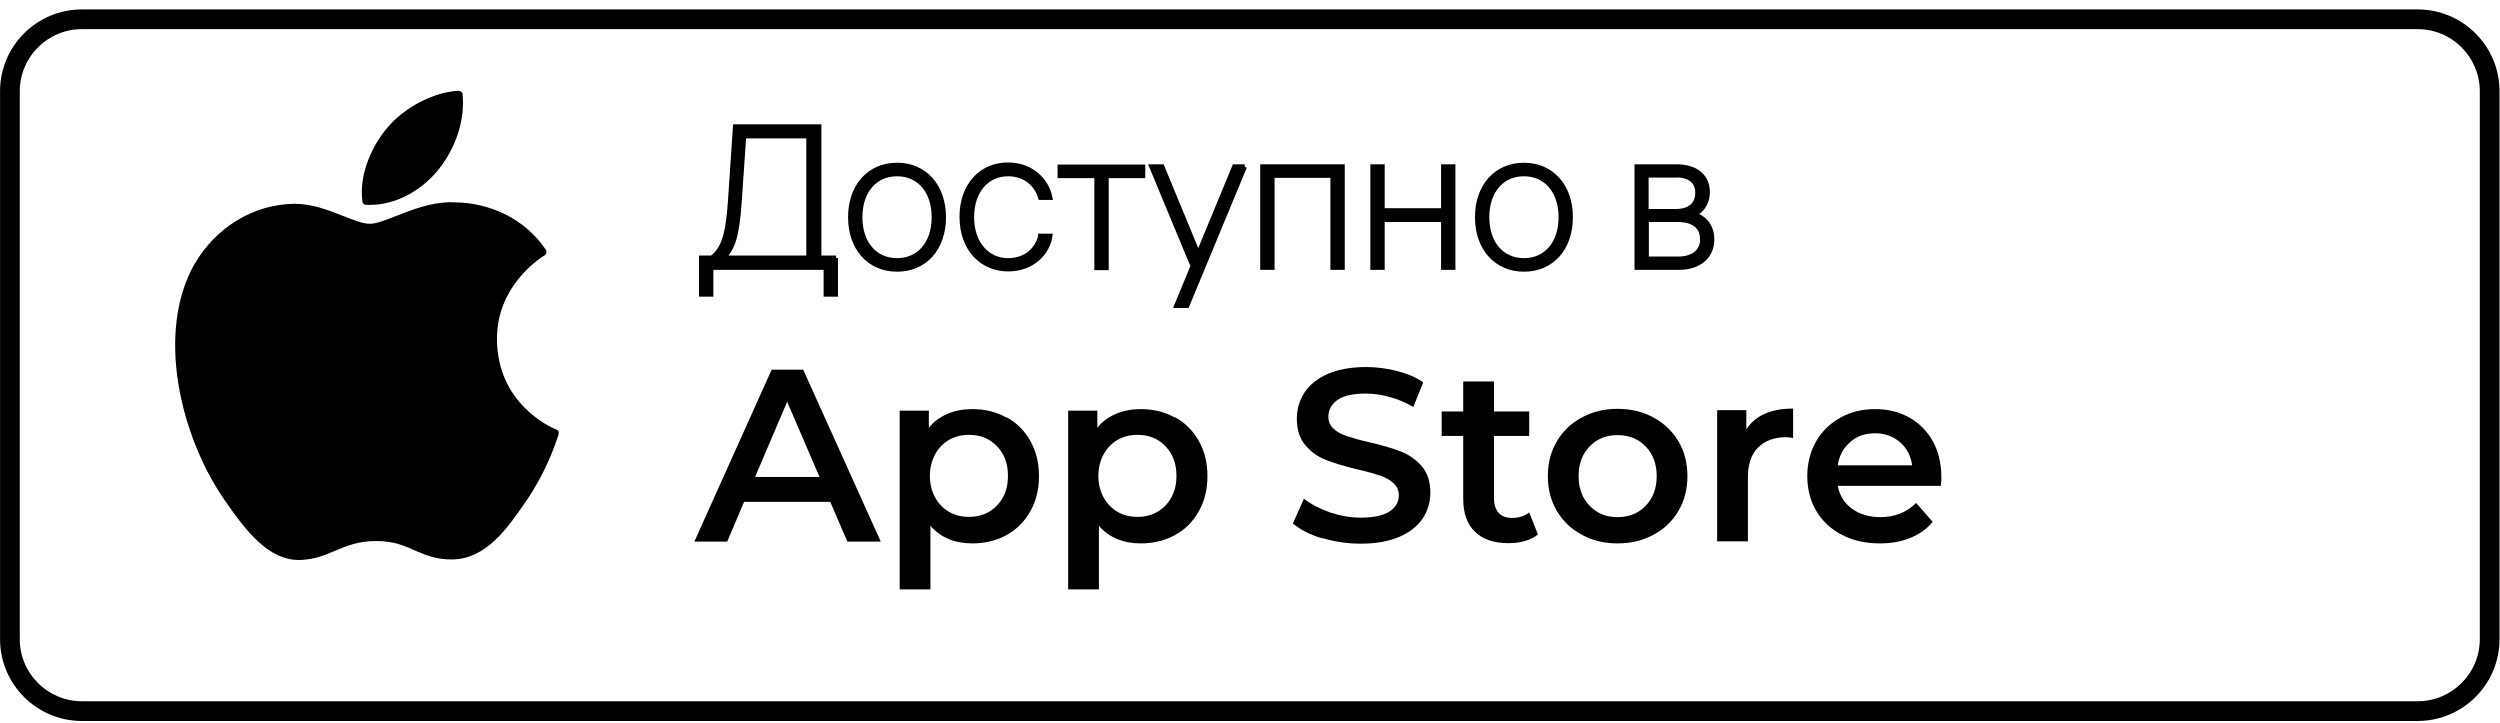
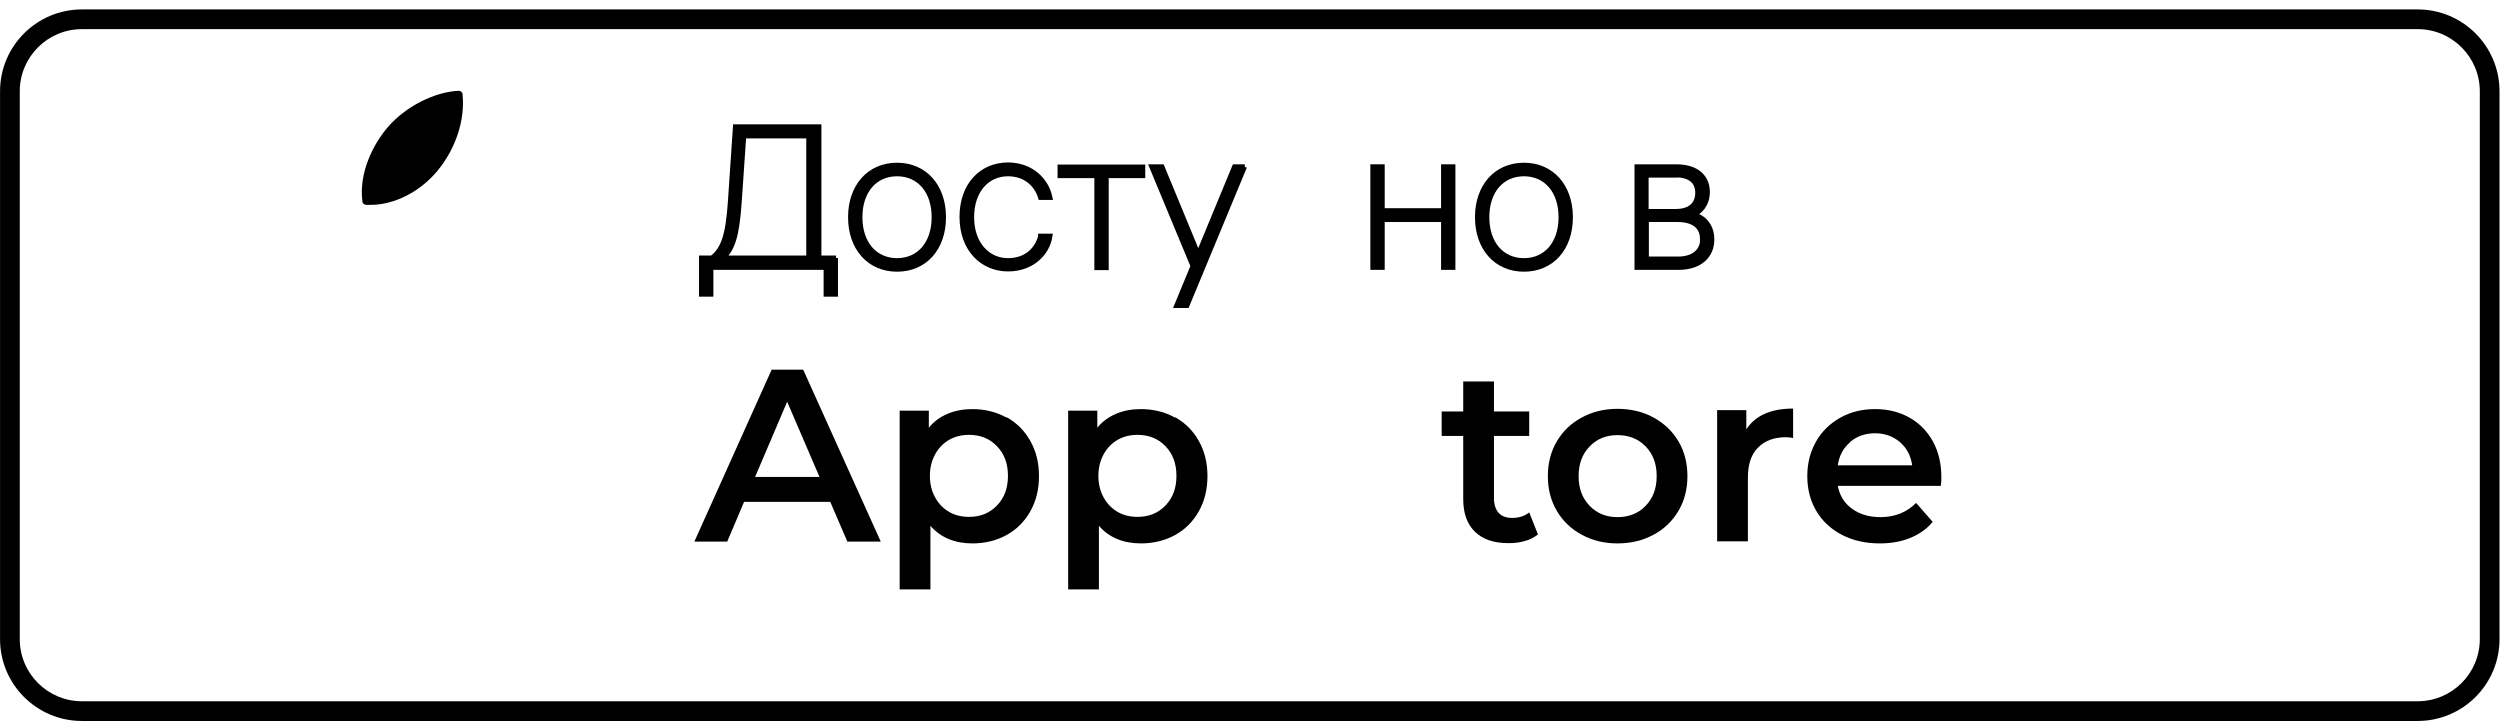
<svg xmlns="http://www.w3.org/2000/svg" width="256" height="74" viewBox="0 0 256 74" fill="none">
  <path d="M85.558 26.414V30.129H84.589V27.383H72.799V30.129H71.831V26.414H72.907C74.065 25.526 74.549 24.154 74.791 20.601L75.303 12.983H83.862V26.414H85.612H85.558ZM74.065 26.414H82.812V13.925H76.164L75.707 20.601C75.464 24.288 74.98 25.499 74.038 26.414H74.065Z" fill="black" stroke="black" stroke-width="0.5" />
  <path d="M96.621 22.242C96.621 25.419 94.709 27.572 91.856 27.572C89.003 27.572 87.092 25.392 87.092 22.242C87.092 19.093 89.003 16.913 91.856 16.913C94.709 16.913 96.621 19.093 96.621 22.242ZM95.651 22.242C95.651 19.551 94.117 17.801 91.856 17.801C89.595 17.801 88.061 19.551 88.061 22.242C88.061 24.934 89.595 26.684 91.856 26.684C94.117 26.684 95.651 24.934 95.651 22.242Z" fill="black" stroke="black" stroke-width="0.5" />
  <path d="M106.552 24.18H107.521C107.252 25.93 105.691 27.545 103.215 27.545C100.604 27.545 98.504 25.526 98.504 22.215C98.504 18.905 100.55 16.886 103.215 16.886C105.637 16.886 107.172 18.501 107.521 20.224H106.552C106.176 18.959 105.072 17.801 103.215 17.801C101.115 17.801 99.5 19.47 99.5 22.242C99.5 25.015 101.169 26.684 103.215 26.684C105.26 26.684 106.256 25.365 106.552 24.207V24.18Z" fill="black" stroke="black" stroke-width="0.5" />
  <path d="M117.05 17.99H113.281V27.41H112.312V17.99H108.544V17.101H117.023V17.99H117.05Z" fill="black" stroke="black" stroke-width="0.5" />
  <path d="M127.439 17.075L121.545 31.286H120.495L122.164 27.249L117.938 17.075H118.988L122.702 26.064L126.416 17.075H127.466H127.439Z" fill="black" stroke="black" stroke-width="0.5" />
-   <path d="M137.452 17.075V27.383H136.483V17.963H130.265V27.383H129.296V17.075H137.425H137.452Z" fill="black" stroke="black" stroke-width="0.5" />
  <path d="M148.784 17.075V27.383H147.815V22.485H141.543V27.383H140.574V17.075H141.543V21.57H147.815V17.075H148.784Z" fill="black" stroke="black" stroke-width="0.5" />
  <path d="M160.815 22.242C160.815 25.419 158.904 27.572 156.051 27.572C153.198 27.572 151.287 25.392 151.287 22.242C151.287 19.093 153.198 16.913 156.051 16.913C158.904 16.913 160.815 19.093 160.815 22.242ZM159.846 22.242C159.846 19.551 158.312 17.801 156.051 17.801C153.79 17.801 152.256 19.551 152.256 22.242C152.256 24.934 153.79 26.684 156.051 26.684C158.312 26.684 159.846 24.934 159.846 22.242Z" fill="black" stroke="black" stroke-width="0.5" />
  <path d="M175.296 24.53C175.296 26.199 174.058 27.383 171.905 27.383H167.625V17.075H171.662C173.762 17.075 174.839 18.151 174.839 19.658C174.839 20.95 174.058 21.731 173.385 21.973C174.273 22.162 175.296 22.969 175.296 24.503V24.53ZM171.555 17.936H168.567V21.65H171.582C173.197 21.65 173.843 20.816 173.843 19.739C173.843 18.582 173.062 17.909 171.555 17.909V17.936ZM174.327 24.45C174.327 23.292 173.52 22.485 171.797 22.485H168.594V26.522H171.824C173.493 26.522 174.354 25.661 174.354 24.45H174.327Z" fill="black" stroke="black" stroke-width="0.5" />
-   <path d="M19.963 26.953C15.899 34.005 18.483 44.691 22.978 51.177C25.212 54.434 27.5 57.341 30.595 57.341C30.649 57.341 30.703 57.341 30.784 57.341C32.237 57.287 33.314 56.83 34.309 56.399C35.467 55.914 36.651 55.403 38.508 55.403C40.366 55.403 41.415 55.888 42.492 56.372C43.569 56.83 44.672 57.314 46.314 57.287C49.813 57.233 51.967 54.084 53.878 51.312C55.869 48.405 56.838 45.606 57.188 44.529V44.475C57.269 44.287 57.188 44.071 57 43.991C57 43.991 57 43.991 56.973 43.991C56.354 43.748 50.944 41.326 50.89 34.785C50.836 29.483 54.954 26.657 55.762 26.145H55.789C55.789 26.145 55.95 25.984 55.95 25.876C55.95 25.768 55.95 25.661 55.896 25.58C53.07 21.435 48.71 20.789 46.96 20.735C46.718 20.735 46.449 20.708 46.179 20.708C44.134 20.708 42.142 21.489 40.581 22.108C39.477 22.538 38.535 22.915 37.889 22.915C37.163 22.915 36.221 22.538 35.117 22.108C33.637 21.516 31.968 20.87 30.218 20.87C30.164 20.87 30.137 20.87 30.084 20.87C25.992 20.924 22.116 23.265 19.963 26.98V26.953Z" fill="black" />
  <path d="M46.96 9.296C44.484 9.403 41.496 10.938 39.72 13.01C38.212 14.76 36.732 17.694 37.109 20.628C37.109 20.816 37.297 20.951 37.459 20.977C37.62 20.977 37.809 20.977 37.97 20.977C40.393 20.977 43.031 19.632 44.807 17.478C46.691 15.19 47.633 12.257 47.364 9.646C47.364 9.43 47.149 9.296 46.96 9.296Z" fill="black" />
  <path d="M84.993 51.393H76.191L74.469 55.457H71.104L79.017 37.854H82.247L90.188 55.457H86.769L85.02 51.393H84.993ZM83.916 48.836L80.606 41.138L77.322 48.836H83.943H83.916Z" fill="black" />
  <path d="M103.081 42.726C104.103 43.291 104.911 44.098 105.503 45.148C106.095 46.198 106.391 47.382 106.391 48.755C106.391 50.128 106.095 51.312 105.503 52.362C104.911 53.411 104.103 54.219 103.081 54.784C102.058 55.349 100.873 55.645 99.582 55.645C97.778 55.645 96.325 55.053 95.275 53.842V60.356H92.126V42.053H95.113V43.802C95.625 43.156 96.271 42.699 97.025 42.376C97.778 42.053 98.639 41.891 99.555 41.891C100.873 41.891 102.031 42.187 103.054 42.753L103.081 42.726ZM102.085 51.77C102.838 50.989 103.215 49.993 103.215 48.728C103.215 47.463 102.838 46.467 102.085 45.686C101.331 44.906 100.389 44.529 99.232 44.529C98.478 44.529 97.805 44.691 97.186 45.041C96.594 45.39 96.109 45.875 95.759 46.521C95.409 47.167 95.221 47.894 95.221 48.728C95.221 49.562 95.409 50.316 95.759 50.935C96.109 51.581 96.594 52.066 97.186 52.416C97.778 52.765 98.478 52.927 99.232 52.927C100.389 52.927 101.331 52.55 102.085 51.77Z" fill="black" />
  <path d="M120.334 42.726C121.356 43.291 122.164 44.098 122.756 45.148C123.348 46.198 123.644 47.382 123.644 48.755C123.644 50.128 123.348 51.312 122.756 52.362C122.164 53.411 121.356 54.219 120.334 54.784C119.311 55.349 118.127 55.645 116.835 55.645C115.031 55.645 113.578 55.053 112.528 53.842V60.356H109.379V42.053H112.366V43.802C112.878 43.156 113.524 42.699 114.278 42.376C115.031 42.053 115.892 41.891 116.808 41.891C118.127 41.891 119.284 42.187 120.307 42.753L120.334 42.726ZM119.338 51.77C120.091 50.989 120.468 49.993 120.468 48.728C120.468 47.463 120.091 46.467 119.338 45.686C118.584 44.906 117.642 44.529 116.485 44.529C115.731 44.529 115.058 44.691 114.439 45.041C113.847 45.39 113.362 45.875 113.012 46.521C112.663 47.167 112.474 47.894 112.474 48.728C112.474 49.562 112.663 50.316 113.012 50.935C113.362 51.581 113.847 52.066 114.439 52.416C115.031 52.765 115.731 52.927 116.485 52.927C117.642 52.927 118.584 52.55 119.338 51.77Z" fill="black" />
-   <path d="M135.407 55.134C134.142 54.757 133.146 54.246 132.392 53.6L133.523 51.07C134.249 51.635 135.138 52.093 136.187 52.469C137.237 52.819 138.287 53.008 139.337 53.008C140.655 53.008 141.624 52.792 142.27 52.389C142.916 51.958 143.239 51.42 143.239 50.72C143.239 50.208 143.051 49.805 142.701 49.482C142.351 49.159 141.894 48.889 141.328 48.701C140.763 48.513 140.009 48.297 139.067 48.082C137.722 47.759 136.645 47.436 135.811 47.113C134.976 46.79 134.276 46.306 133.684 45.606C133.092 44.933 132.796 44.018 132.796 42.86C132.796 41.891 133.065 41.003 133.577 40.196C134.115 39.388 134.895 38.769 135.972 38.285C137.049 37.827 138.341 37.585 139.875 37.585C140.952 37.585 142.001 37.719 143.051 37.988C144.101 38.258 144.989 38.634 145.743 39.146L144.72 41.676C143.939 41.218 143.132 40.868 142.297 40.653C141.463 40.411 140.655 40.303 139.848 40.303C138.556 40.303 137.587 40.519 136.968 40.949C136.349 41.38 136.026 41.972 136.026 42.672C136.026 43.183 136.214 43.587 136.564 43.91C136.914 44.233 137.372 44.475 137.937 44.664C138.502 44.852 139.256 45.067 140.198 45.283C141.517 45.579 142.567 45.902 143.428 46.225C144.262 46.548 144.989 47.059 145.581 47.732C146.173 48.405 146.469 49.32 146.469 50.451C146.469 51.42 146.2 52.308 145.689 53.088C145.15 53.869 144.37 54.515 143.293 54.972C142.217 55.43 140.925 55.672 139.363 55.672C138.018 55.672 136.699 55.484 135.434 55.107L135.407 55.134Z" fill="black" />
  <path d="M157.478 54.73C157.101 55.026 156.671 55.269 156.132 55.403C155.594 55.565 155.056 55.618 154.464 55.618C152.983 55.618 151.853 55.242 151.045 54.461C150.238 53.681 149.834 52.577 149.834 51.096V44.637H147.627V42.133H149.834V39.065H152.983V42.133H156.59V44.637H152.983V51.016C152.983 51.662 153.145 52.173 153.468 52.523C153.791 52.873 154.248 53.035 154.84 53.035C155.54 53.035 156.132 52.846 156.59 52.469L157.478 54.703V54.73Z" fill="black" />
  <path d="M161.973 54.757C160.869 54.165 160.035 53.358 159.416 52.308C158.797 51.258 158.501 50.074 158.501 48.755C158.501 47.436 158.797 46.252 159.416 45.202C160.035 44.152 160.869 43.345 161.973 42.753C163.05 42.16 164.288 41.864 165.634 41.864C166.979 41.864 168.244 42.16 169.321 42.753C170.398 43.345 171.259 44.152 171.878 45.202C172.497 46.252 172.793 47.436 172.793 48.755C172.793 50.074 172.497 51.258 171.878 52.308C171.259 53.358 170.425 54.165 169.321 54.757C168.217 55.349 167.006 55.645 165.634 55.645C164.261 55.645 163.05 55.349 161.973 54.757ZM168.514 51.796C169.267 51.016 169.644 50.02 169.644 48.755C169.644 47.49 169.267 46.494 168.514 45.713C167.76 44.933 166.791 44.556 165.634 44.556C164.476 44.556 163.534 44.933 162.78 45.713C162.027 46.494 161.65 47.49 161.65 48.755C161.65 50.02 162.027 51.016 162.78 51.796C163.534 52.577 164.476 52.954 165.634 52.954C166.791 52.954 167.76 52.577 168.514 51.796Z" fill="black" />
  <path d="M183.614 41.864V44.852C183.344 44.798 183.102 44.771 182.887 44.771C181.676 44.771 180.707 45.121 180.007 45.848C179.307 46.548 178.984 47.597 178.984 48.916V55.43H175.835V41.999H178.823V43.964C179.738 42.564 181.326 41.837 183.614 41.837V41.864Z" fill="black" />
  <path d="M198.74 49.751H188.189C188.378 50.747 188.862 51.527 189.643 52.093C190.423 52.658 191.392 52.954 192.55 52.954C194.03 52.954 195.241 52.469 196.21 51.5L197.906 53.438C197.314 54.165 196.533 54.703 195.618 55.08C194.703 55.457 193.653 55.645 192.496 55.645C191.015 55.645 189.723 55.349 188.593 54.757C187.462 54.165 186.601 53.358 185.982 52.308C185.363 51.258 185.067 50.074 185.067 48.755C185.067 47.436 185.363 46.279 185.955 45.229C186.547 44.179 187.382 43.372 188.431 42.779C189.481 42.187 190.665 41.891 192.011 41.891C193.357 41.891 194.488 42.187 195.51 42.753C196.533 43.318 197.341 44.152 197.933 45.202C198.498 46.252 198.794 47.463 198.794 48.836C198.794 49.051 198.794 49.374 198.74 49.778V49.751ZM189.454 45.283C188.754 45.875 188.324 46.682 188.189 47.651H195.806C195.672 46.682 195.268 45.902 194.568 45.283C193.868 44.691 193.034 44.367 192.011 44.367C190.988 44.367 190.154 44.664 189.454 45.256V45.283Z" fill="black" />
  <path fill-rule="evenodd" clip-rule="evenodd" d="M8.389 2.984C4.874 2.984 2.024 5.834 2.024 9.35V65.443C2.024 68.959 4.874 71.808 8.389 71.808H247.566C251.082 71.808 253.932 68.959 253.932 65.443V9.35C253.932 5.834 251.082 2.984 247.566 2.984H8.389ZM0.005 9.35C0.005 4.719 3.759 0.965 8.389 0.965H247.566C252.197 0.965 255.951 4.719 255.951 9.35V65.443C255.951 70.073 252.197 73.827 247.566 73.827H8.389C3.759 73.827 0.005 70.073 0.005 65.443V9.35Z" fill="black" />
</svg>